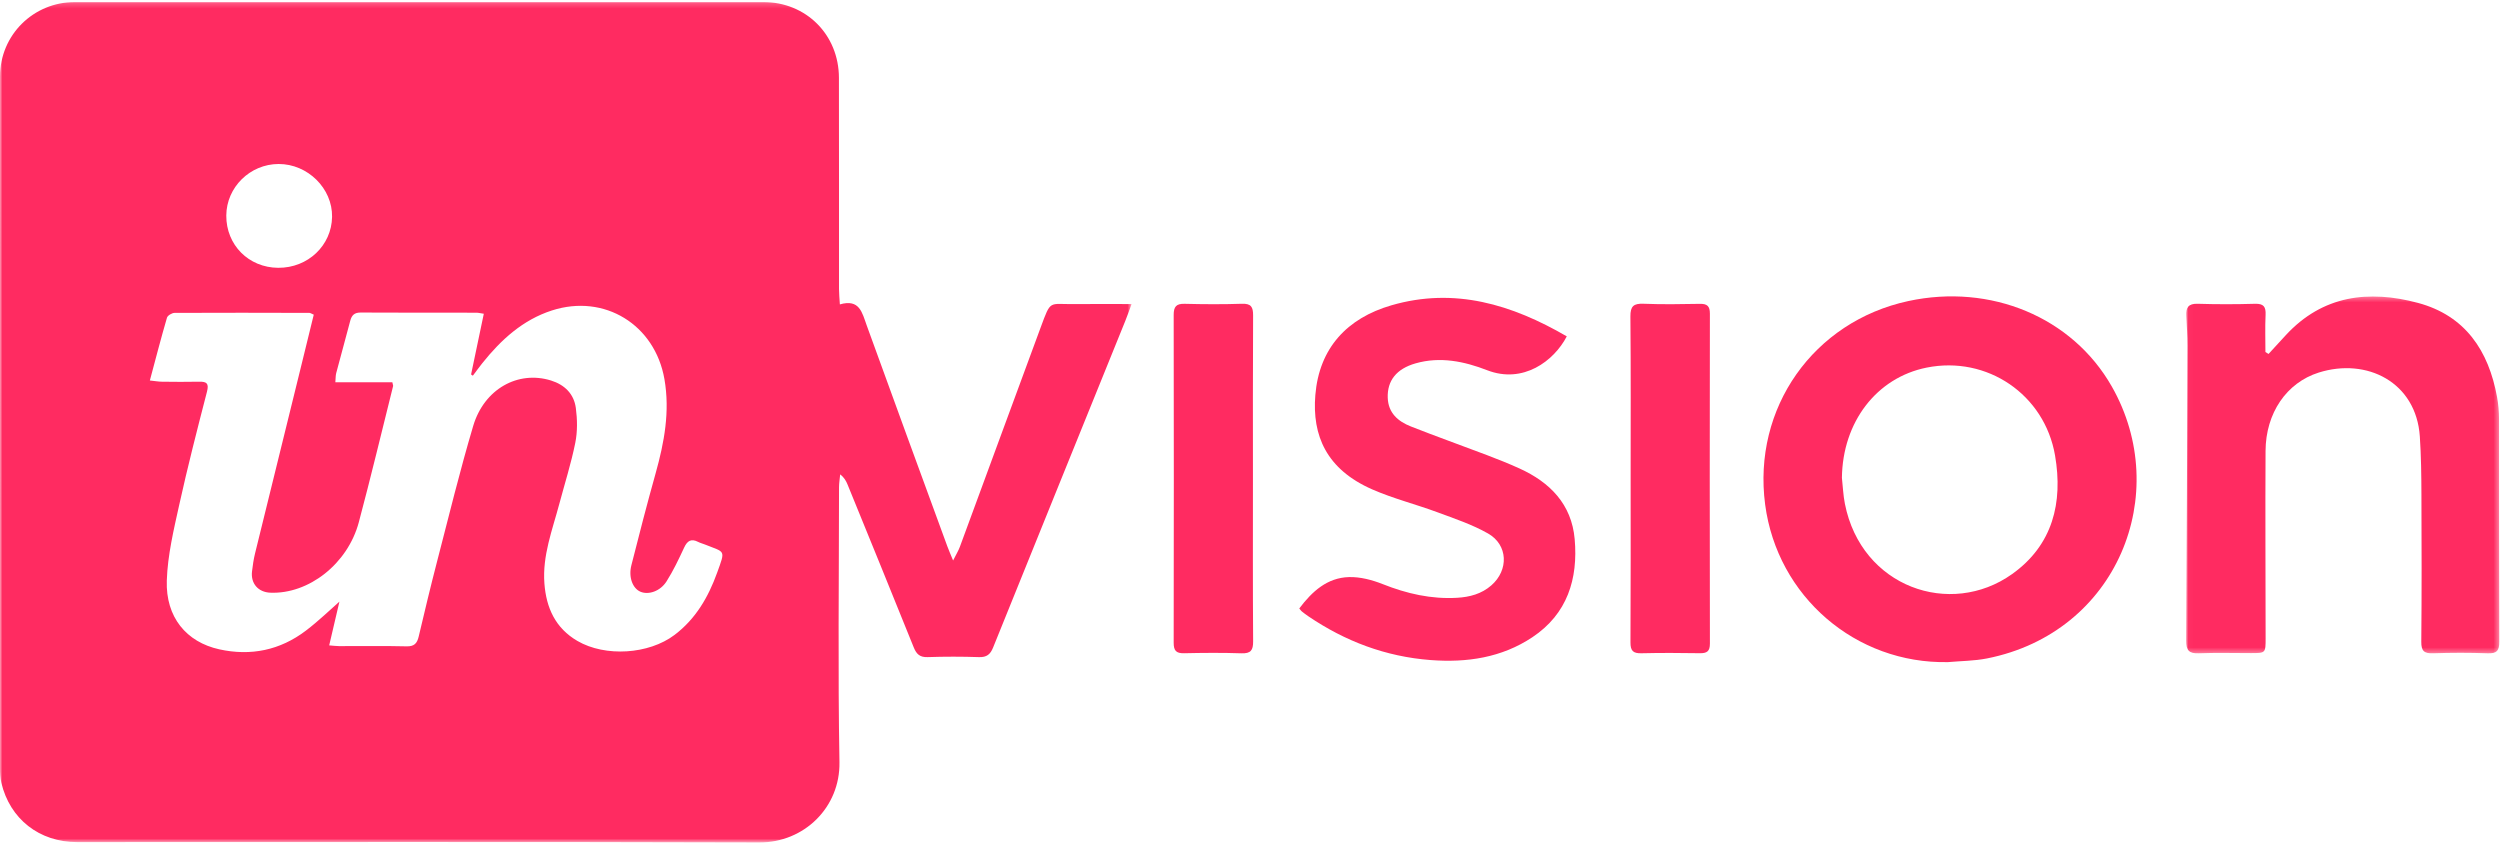
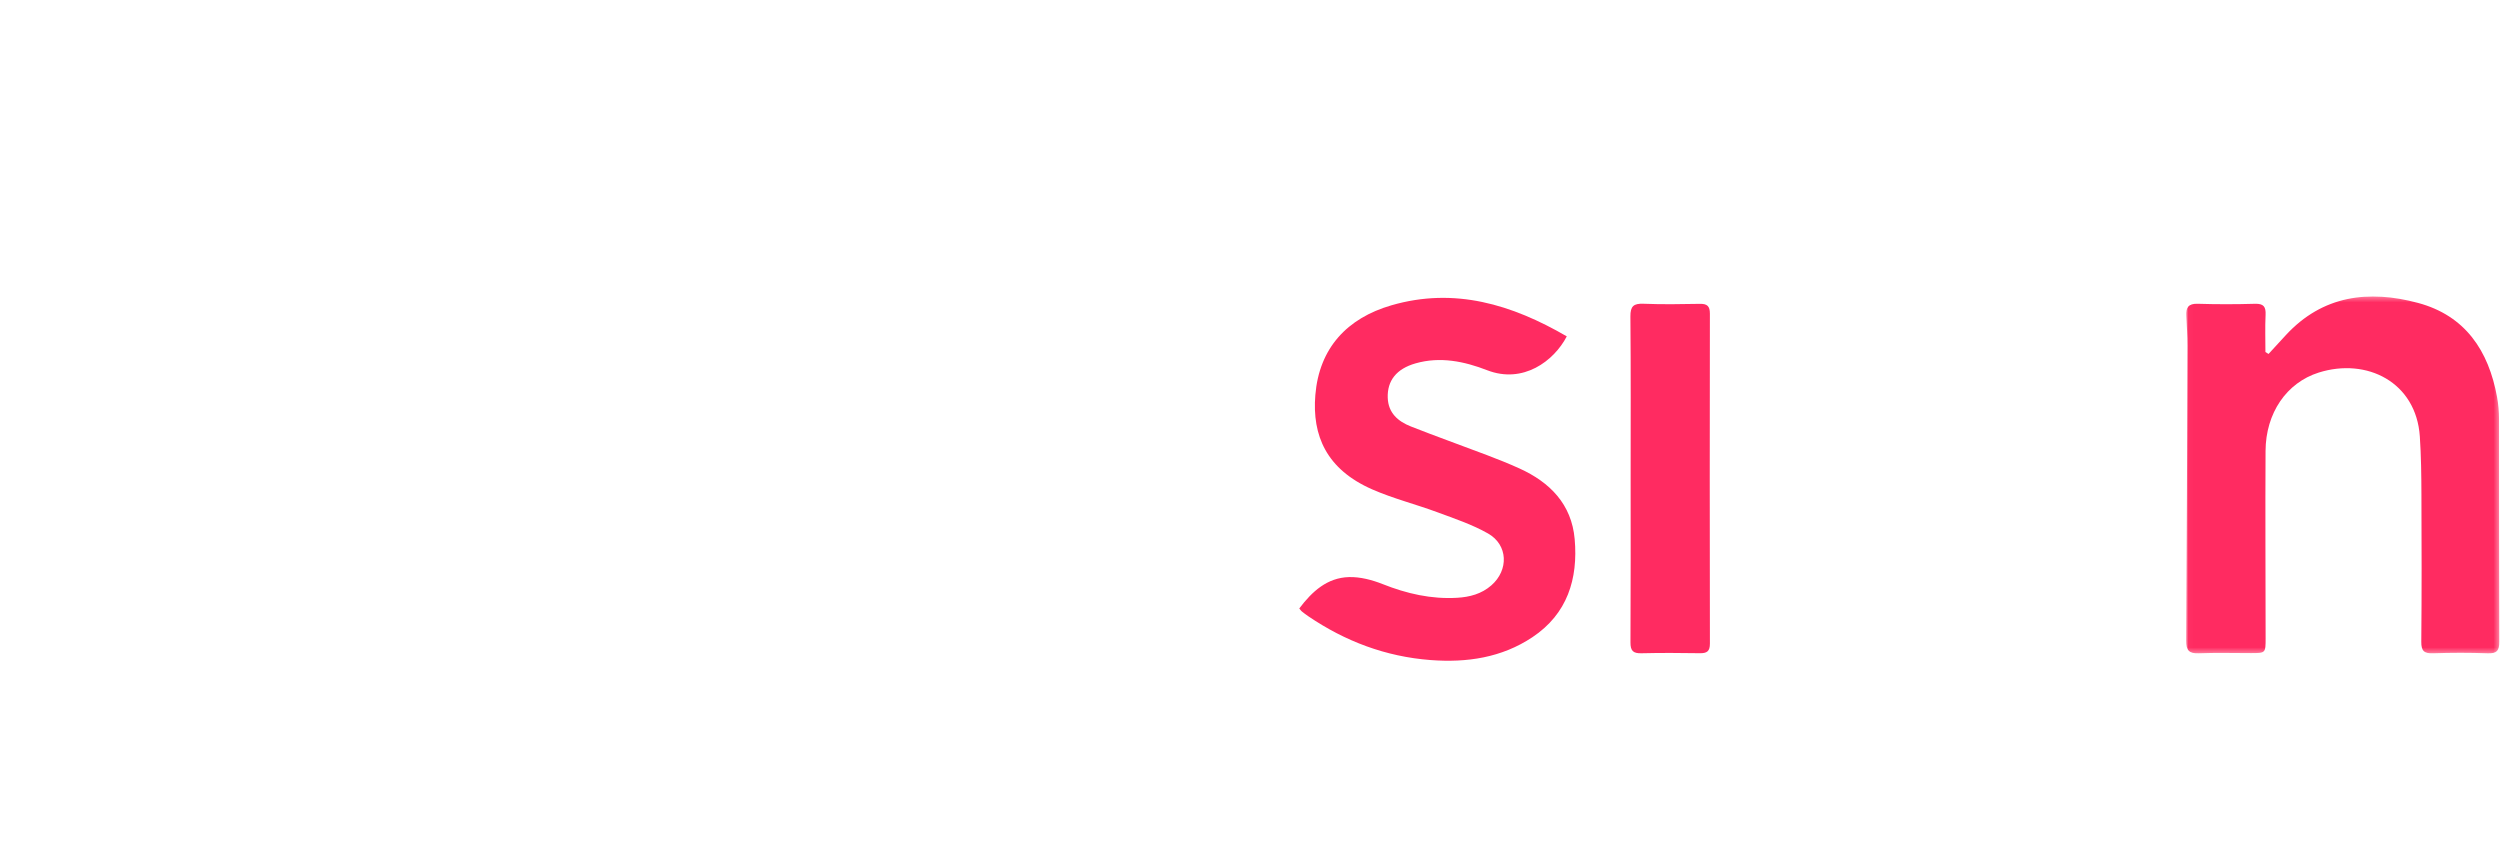
<svg xmlns="http://www.w3.org/2000/svg" xmlns:xlink="http://www.w3.org/1999/xlink" width="500px" height="169px" viewBox="0 0 500 169" version="1.1">
  <title>InVision Logo</title>
  <desc>Created with Sketch.</desc>
  <defs>
    <polygon id="path-1" points="0 0.188 226.319 0.188 226.319 168.277 0 168.277" />
    <polygon id="path-3" points="0.029 0.307 62.663 0.307 62.663 71.678 0.029 71.678" />
  </defs>
  <g id="Page-1" stroke="none" stroke-width="1" fill="none" fill-rule="evenodd">
    <g id="InVision-Logo">
      <g id="Group-3" transform="translate(0, 0.215)">
        <mask id="mask-2" fill="white">
          <use xlink:href="#path-1" />
        </mask>
        <g id="Clip-2" />
-         <path d="M55.65,53.347 C61.579,53.381 66.321,48.892 66.415,43.156 C66.507,37.474 61.541,32.568 55.713,32.584 C50.001,32.601 45.292,37.243 45.258,42.889 C45.223,48.776 49.731,53.313 55.65,53.347 Z M78.468,76.239 C78.573,76.751 78.648,76.892 78.619,77.007 C76.349,86.085 74.178,95.19 71.763,104.23 C69.536,112.563 61.74,118.634 54.065,118.324 C51.639,118.225 50.116,116.483 50.404,114.068 C50.546,112.875 50.713,111.675 50.999,110.511 C54.051,98.046 57.131,85.587 60.201,73.126 C61.058,69.646 61.907,66.165 62.752,62.715 C62.247,62.505 62.066,62.363 61.884,62.363 C52.895,62.341 43.907,62.314 34.918,62.362 C34.391,62.365 33.525,62.881 33.394,63.327 C32.202,67.409 31.138,71.53 29.97,75.884 C30.98,75.989 31.687,76.119 32.394,76.127 C34.876,76.154 37.359,76.18 39.84,76.126 C41.358,76.093 41.821,76.478 41.394,78.131 C39.453,85.637 37.524,93.152 35.853,100.721 C34.748,105.726 33.525,110.811 33.36,115.893 C33.122,123.227 37.271,128.198 43.867,129.653 C50.166,131.043 56.017,129.828 61.162,125.924 C63.756,123.956 66.103,121.663 67.886,120.106 C67.387,122.24 66.633,125.46 65.838,128.861 C66.649,128.924 67.236,129.007 67.823,129.008 C72.317,129.019 76.814,128.941 81.306,129.054 C82.858,129.094 83.417,128.453 83.738,127.098 C84.923,122.09 86.116,117.082 87.409,112.101 C89.759,103.041 91.976,93.939 94.64,84.97 C96.844,77.553 103.629,73.841 110.198,75.885 C112.952,76.742 114.794,78.584 115.167,81.384 C115.472,83.673 115.509,86.112 115.055,88.361 C114.226,92.481 112.941,96.509 111.857,100.578 C110.465,105.799 108.463,110.904 108.88,116.467 C109.246,121.361 111.083,125.413 115.484,127.975 C121.053,131.216 129.751,130.667 134.907,126.771 C139.128,123.581 141.659,119.22 143.419,114.347 C145.124,109.625 145.076,110.333 140.949,108.672 C140.514,108.497 140.05,108.384 139.637,108.171 C138.235,107.444 137.462,107.935 136.824,109.311 C135.755,111.614 134.659,113.929 133.304,116.067 C132.042,118.057 129.677,118.814 128.085,118.128 C126.534,117.46 125.667,115.243 126.272,112.851 C127.829,106.697 129.417,100.549 131.128,94.436 C132.857,88.257 134.009,82.064 132.888,75.622 C130.995,64.731 120.893,58.48 110.375,61.879 C104.565,63.756 100.221,67.723 96.477,72.403 C95.82,73.225 95.207,74.082 94.573,74.922 C94.454,74.842 94.335,74.761 94.216,74.68 C95.057,70.666 95.898,66.652 96.761,62.535 C96.057,62.432 95.67,62.326 95.284,62.326 C87.569,62.315 79.854,62.339 72.139,62.293 C70.881,62.285 70.34,62.828 70.046,63.951 C69.132,67.444 68.161,70.922 67.24,74.413 C67.112,74.9 67.14,75.428 67.069,76.239 L72.843,76.239 L78.468,76.239 Z M167.973,60.667 C171.927,59.509 172.423,62.324 173.352,64.892 C178.676,79.615 184.075,94.313 189.454,109.017 C189.749,109.824 190.1,110.611 190.619,111.886 C191.204,110.714 191.676,109.955 191.98,109.133 C197.377,94.506 202.732,79.863 208.145,65.242 C210.217,59.643 209.743,60.665 214.806,60.604 C218.548,60.56 222.291,60.596 226.319,60.596 C225.839,61.883 225.476,62.937 225.058,63.969 C216.242,85.743 207.411,107.511 198.619,129.295 C198.067,130.663 197.341,131.262 195.797,131.209 C192.38,131.092 188.953,131.092 185.536,131.208 C183.978,131.262 183.295,130.625 182.746,129.26 C178.375,118.394 173.94,107.553 169.517,96.708 C169.225,95.993 168.865,95.305 168.034,94.662 C167.954,95.537 167.806,96.411 167.806,97.286 C167.792,115.599 167.573,133.916 167.891,152.223 C168.047,161.252 160.835,168.305 151.864,168.277 C106.383,168.131 60.902,168.212 15.421,168.208 C7.873,168.207 1.98,163.6 0.263,156.326 C0.036,155.363 0.011,154.336 0.011,153.338 C-0.001,107.254 -0.004,61.169 0.005,15.084 C0.007,6.797 6.645,0.198 14.996,0.196 C60.88,0.185 106.763,0.185 152.647,0.195 C161.231,0.197 167.767,6.727 167.786,15.347 C167.817,29.435 167.792,43.522 167.802,57.609 C167.803,58.532 167.903,59.455 167.973,60.667 Z" id="Fill-1" fill="#ff2b61" mask="url(#mask-2)" />
      </g>
-       <path d="M368.382,95.566 C368.573,97.29 368.64,99.039 368.974,100.735 C372.265,117.473 390.088,123.591 402.411,114.821 C410.542,109.035 412.63,100.544 411.012,91.105 C408.914,78.866 397.382,71.097 385.325,73.522 C375.294,75.539 368.515,84.427 368.382,95.566 M389.6,132.423 C371.151,132.792 355.462,119.314 353.03,100.914 C350.481,81.623 362.667,64.307 381.678,60.208 C398.1,56.668 414.439,63.391 422.358,77.296 C434.558,98.715 423.513,126.509 397.395,131.688 C394.848,132.192 392.201,132.19 389.6,132.423" id="Fill-4" fill="#ff2b61" />
      <g id="Group-8" transform="translate(437.198, 58.991)">
        <mask id="mask-4" fill="white">
          <use xlink:href="#path-3" />
        </mask>
        <g id="Clip-7" />
        <path d="M16.508,11.801 C17.661,10.545 18.812,9.288 19.969,8.035 C27.345,0.05 36.556,-1.047 46.383,1.586 C55.851,4.122 60.533,11.147 62.216,20.438 C62.477,21.878 62.604,23.362 62.607,24.826 C62.635,39.651 62.594,54.477 62.663,69.302 C62.672,71.136 62.181,71.744 60.311,71.672 C56.694,71.531 53.064,71.541 49.446,71.669 C47.631,71.733 47.041,71.223 47.06,69.334 C47.152,59.541 47.13,49.746 47.088,39.952 C47.071,36.067 47.029,32.174 46.768,28.301 C46.036,17.442 36.165,12.488 26.54,15.525 C20.113,17.554 15.952,23.613 15.912,31.203 C15.846,43.68 15.915,56.158 15.925,68.636 C15.927,71.628 15.923,71.629 13.019,71.63 C9.531,71.632 6.038,71.528 2.556,71.671 C0.574,71.752 0.017,71.025 0.029,69.127 C0.16,49.478 0.231,29.828 0.293,10.178 C0.299,8.172 0.161,6.165 0.054,4.159 C-0.033,2.53 0.473,1.706 2.333,1.764 C6.153,1.886 9.981,1.878 13.801,1.767 C15.535,1.716 15.996,2.36 15.918,3.99 C15.799,6.459 15.887,8.938 15.887,11.413 C16.094,11.542 16.301,11.671 16.508,11.801" id="Fill-6" fill="#ff2b61" mask="url(#mask-4)" />
      </g>
      <path d="M259.855,121.692 C262.447,118.255 265.462,115.535 269.803,115.417 C272.046,115.356 274.433,115.985 276.548,116.825 C281.355,118.734 286.245,119.859 291.425,119.558 C293.948,119.412 296.314,118.784 298.271,117.072 C301.768,114.014 301.625,108.982 297.607,106.698 C294.444,104.9 290.909,103.722 287.472,102.448 C283.15,100.846 278.633,99.716 274.426,97.869 C265.3,93.861 262.397,87.127 263.068,79.001 C263.844,69.59 269.435,63.636 278.279,61.063 C290.906,57.389 302.404,60.904 313.356,67.272 C310.788,72.219 304.609,76.829 297.433,74.045 C292.863,72.272 288.035,71.262 283.104,72.674 C279.284,73.768 277.437,76.136 277.547,79.544 C277.646,82.598 279.608,84.276 282.154,85.282 C287.192,87.273 292.3,89.086 297.364,91.012 C299.552,91.844 301.732,92.711 303.863,93.677 C310.001,96.458 314.32,100.851 314.935,107.816 C315.638,115.774 313.478,122.782 306.479,127.443 C300.32,131.546 293.371,132.563 286.105,132.01 C277.139,131.326 269.038,128.262 261.637,123.235 C261.194,122.934 260.768,122.609 260.349,122.275 C260.199,122.156 260.095,121.98 259.855,121.692" id="Fill-9" fill="#ff2b61" />
      <path d="M326.127,95.699 C326.127,84.904 326.181,74.108 326.081,63.314 C326.061,61.226 326.72,60.671 328.722,60.75 C332.471,60.899 336.231,60.839 339.984,60.769 C341.456,60.742 341.98,61.242 341.978,62.744 C341.942,84.738 341.94,106.73 341.981,128.723 C341.985,130.288 341.364,130.664 339.95,130.642 C336.062,130.581 332.171,130.558 328.284,130.652 C326.639,130.692 326.084,130.18 326.094,128.488 C326.16,117.558 326.127,106.628 326.127,95.699" id="Fill-11" fill="#ff2b61" />
-       <path d="M250.588,95.671 C250.588,106.531 250.548,117.391 250.626,128.25 C250.639,130.077 250.155,130.726 248.267,130.661 C244.451,130.529 240.626,130.565 236.807,130.648 C235.218,130.683 234.732,130.115 234.735,128.545 C234.775,106.692 234.774,84.839 234.736,62.986 C234.733,61.347 235.234,60.719 236.929,60.762 C240.747,60.859 244.573,60.881 248.389,60.754 C250.227,60.693 250.63,61.393 250.62,63.093 C250.556,73.952 250.588,84.812 250.588,95.671" id="Fill-13" fill="#ff2b61" />
    </g>
  </g>
</svg>